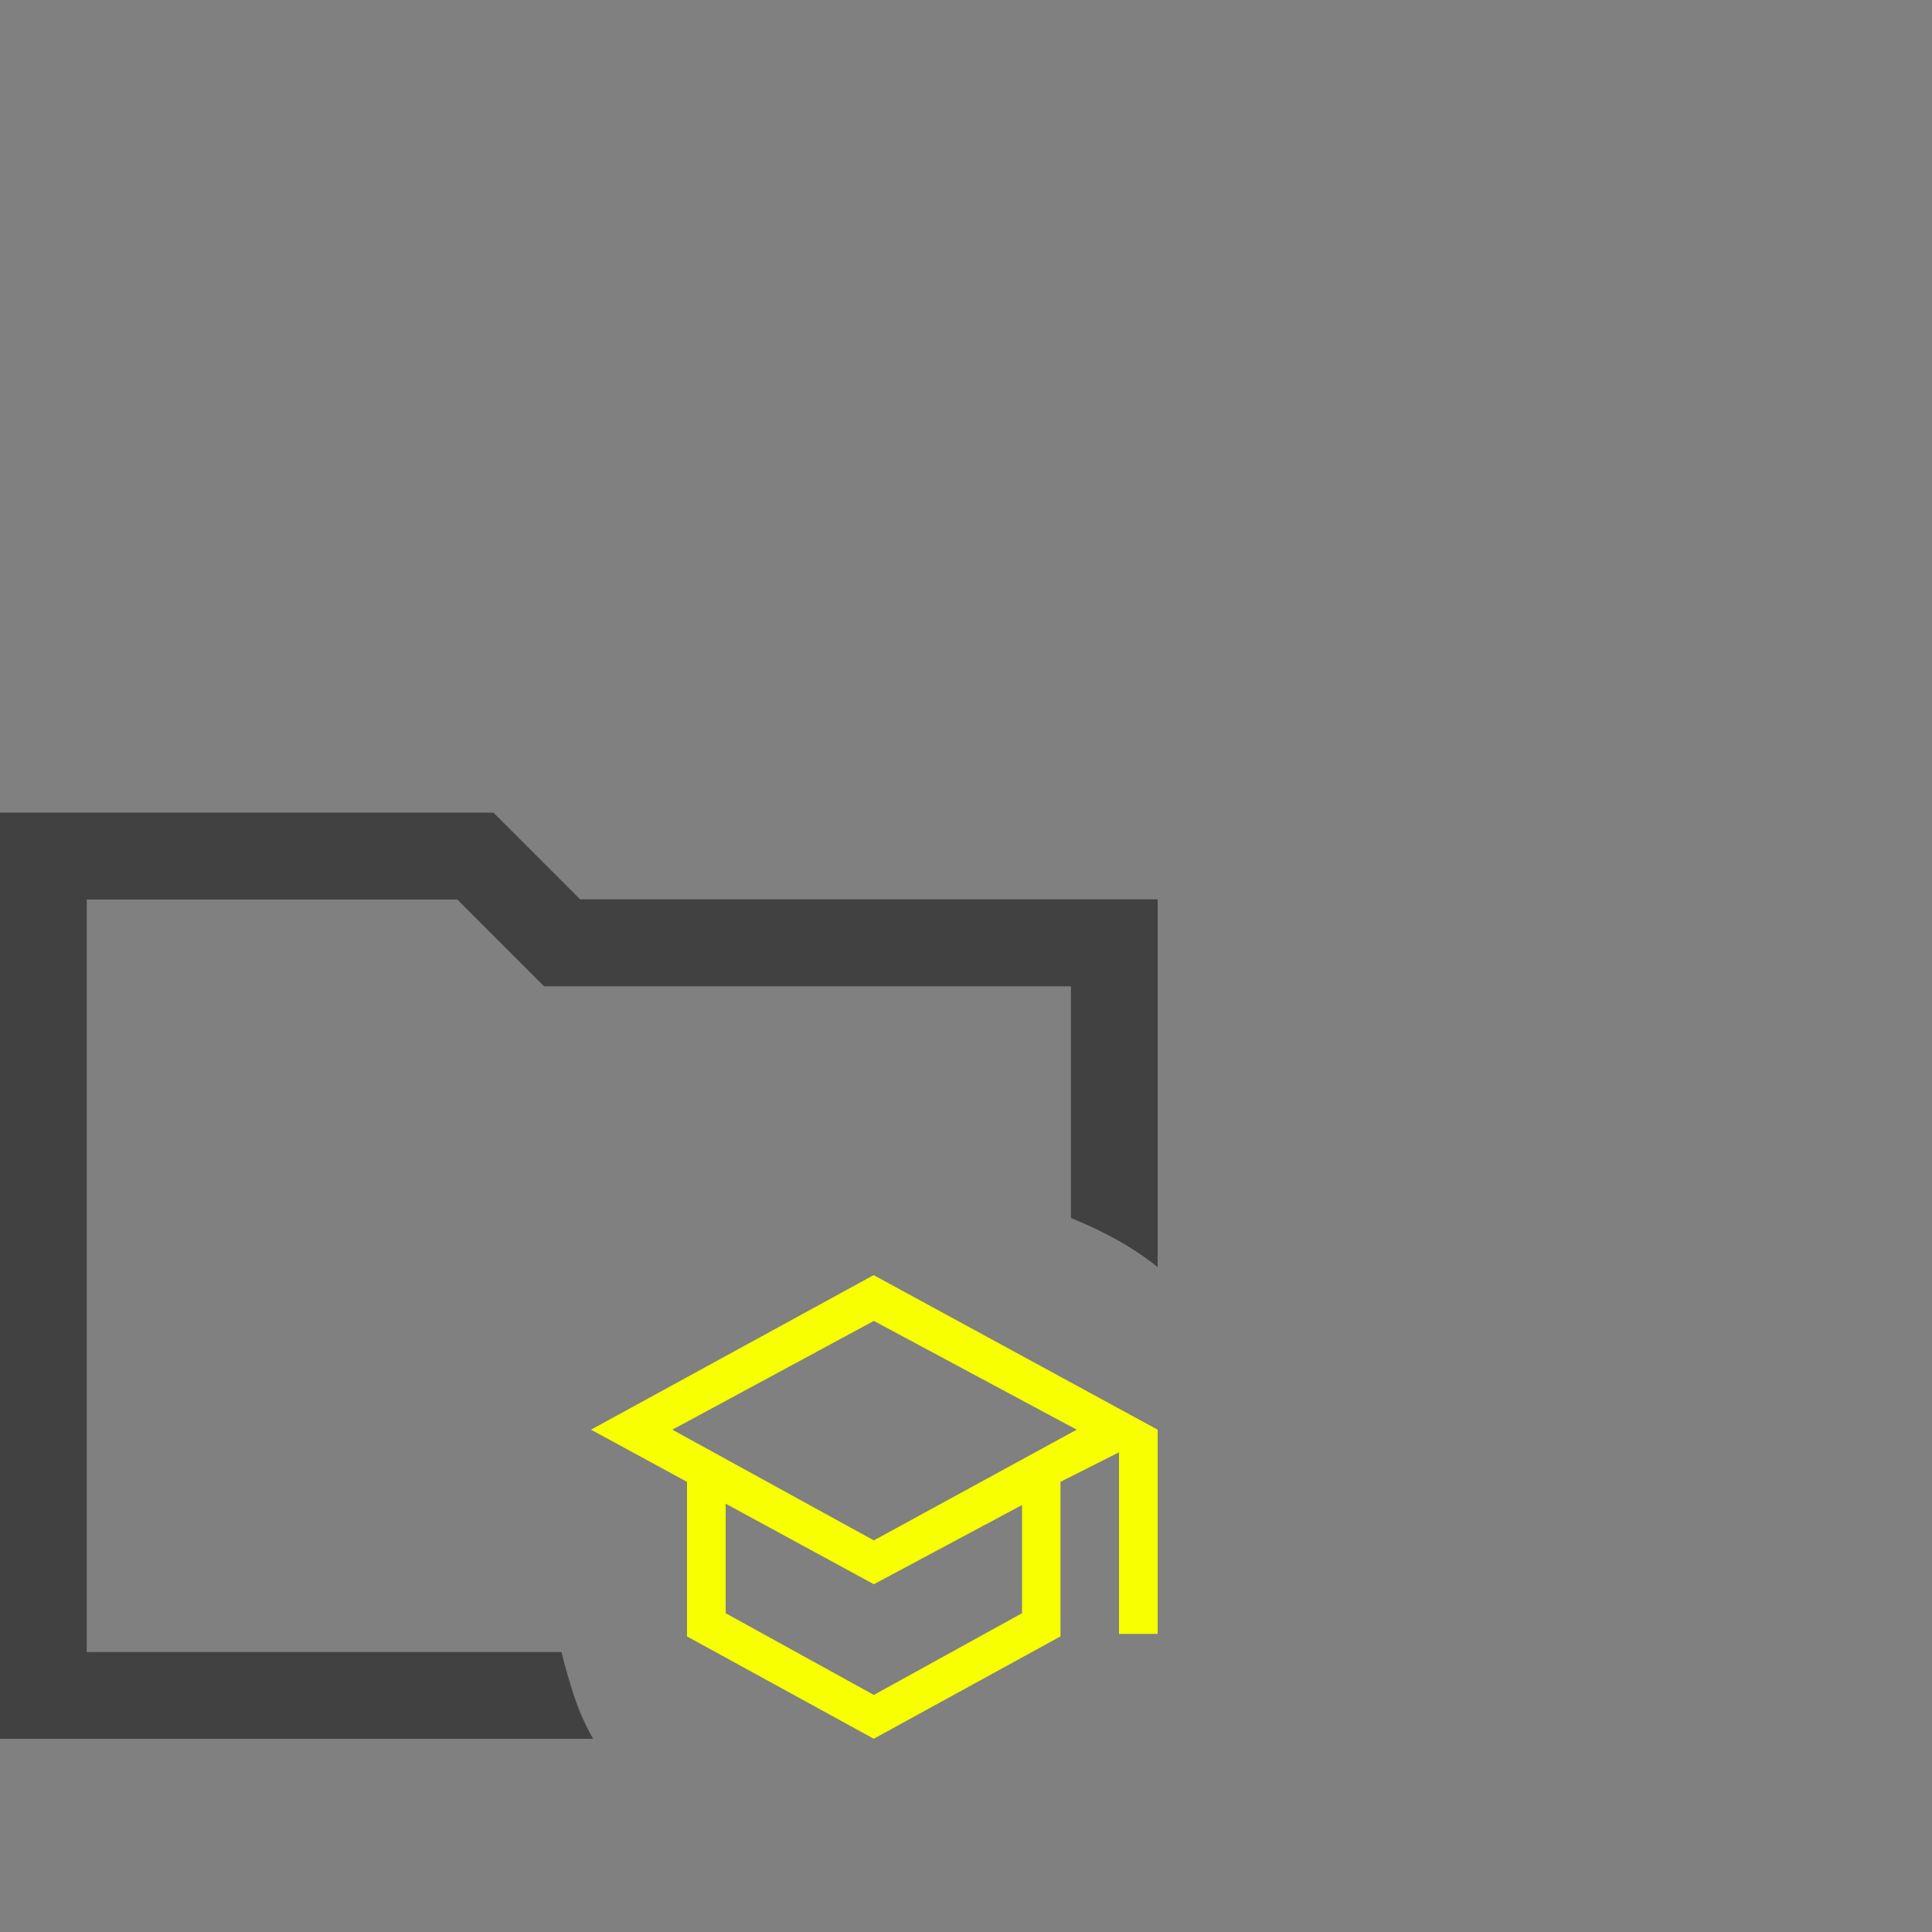
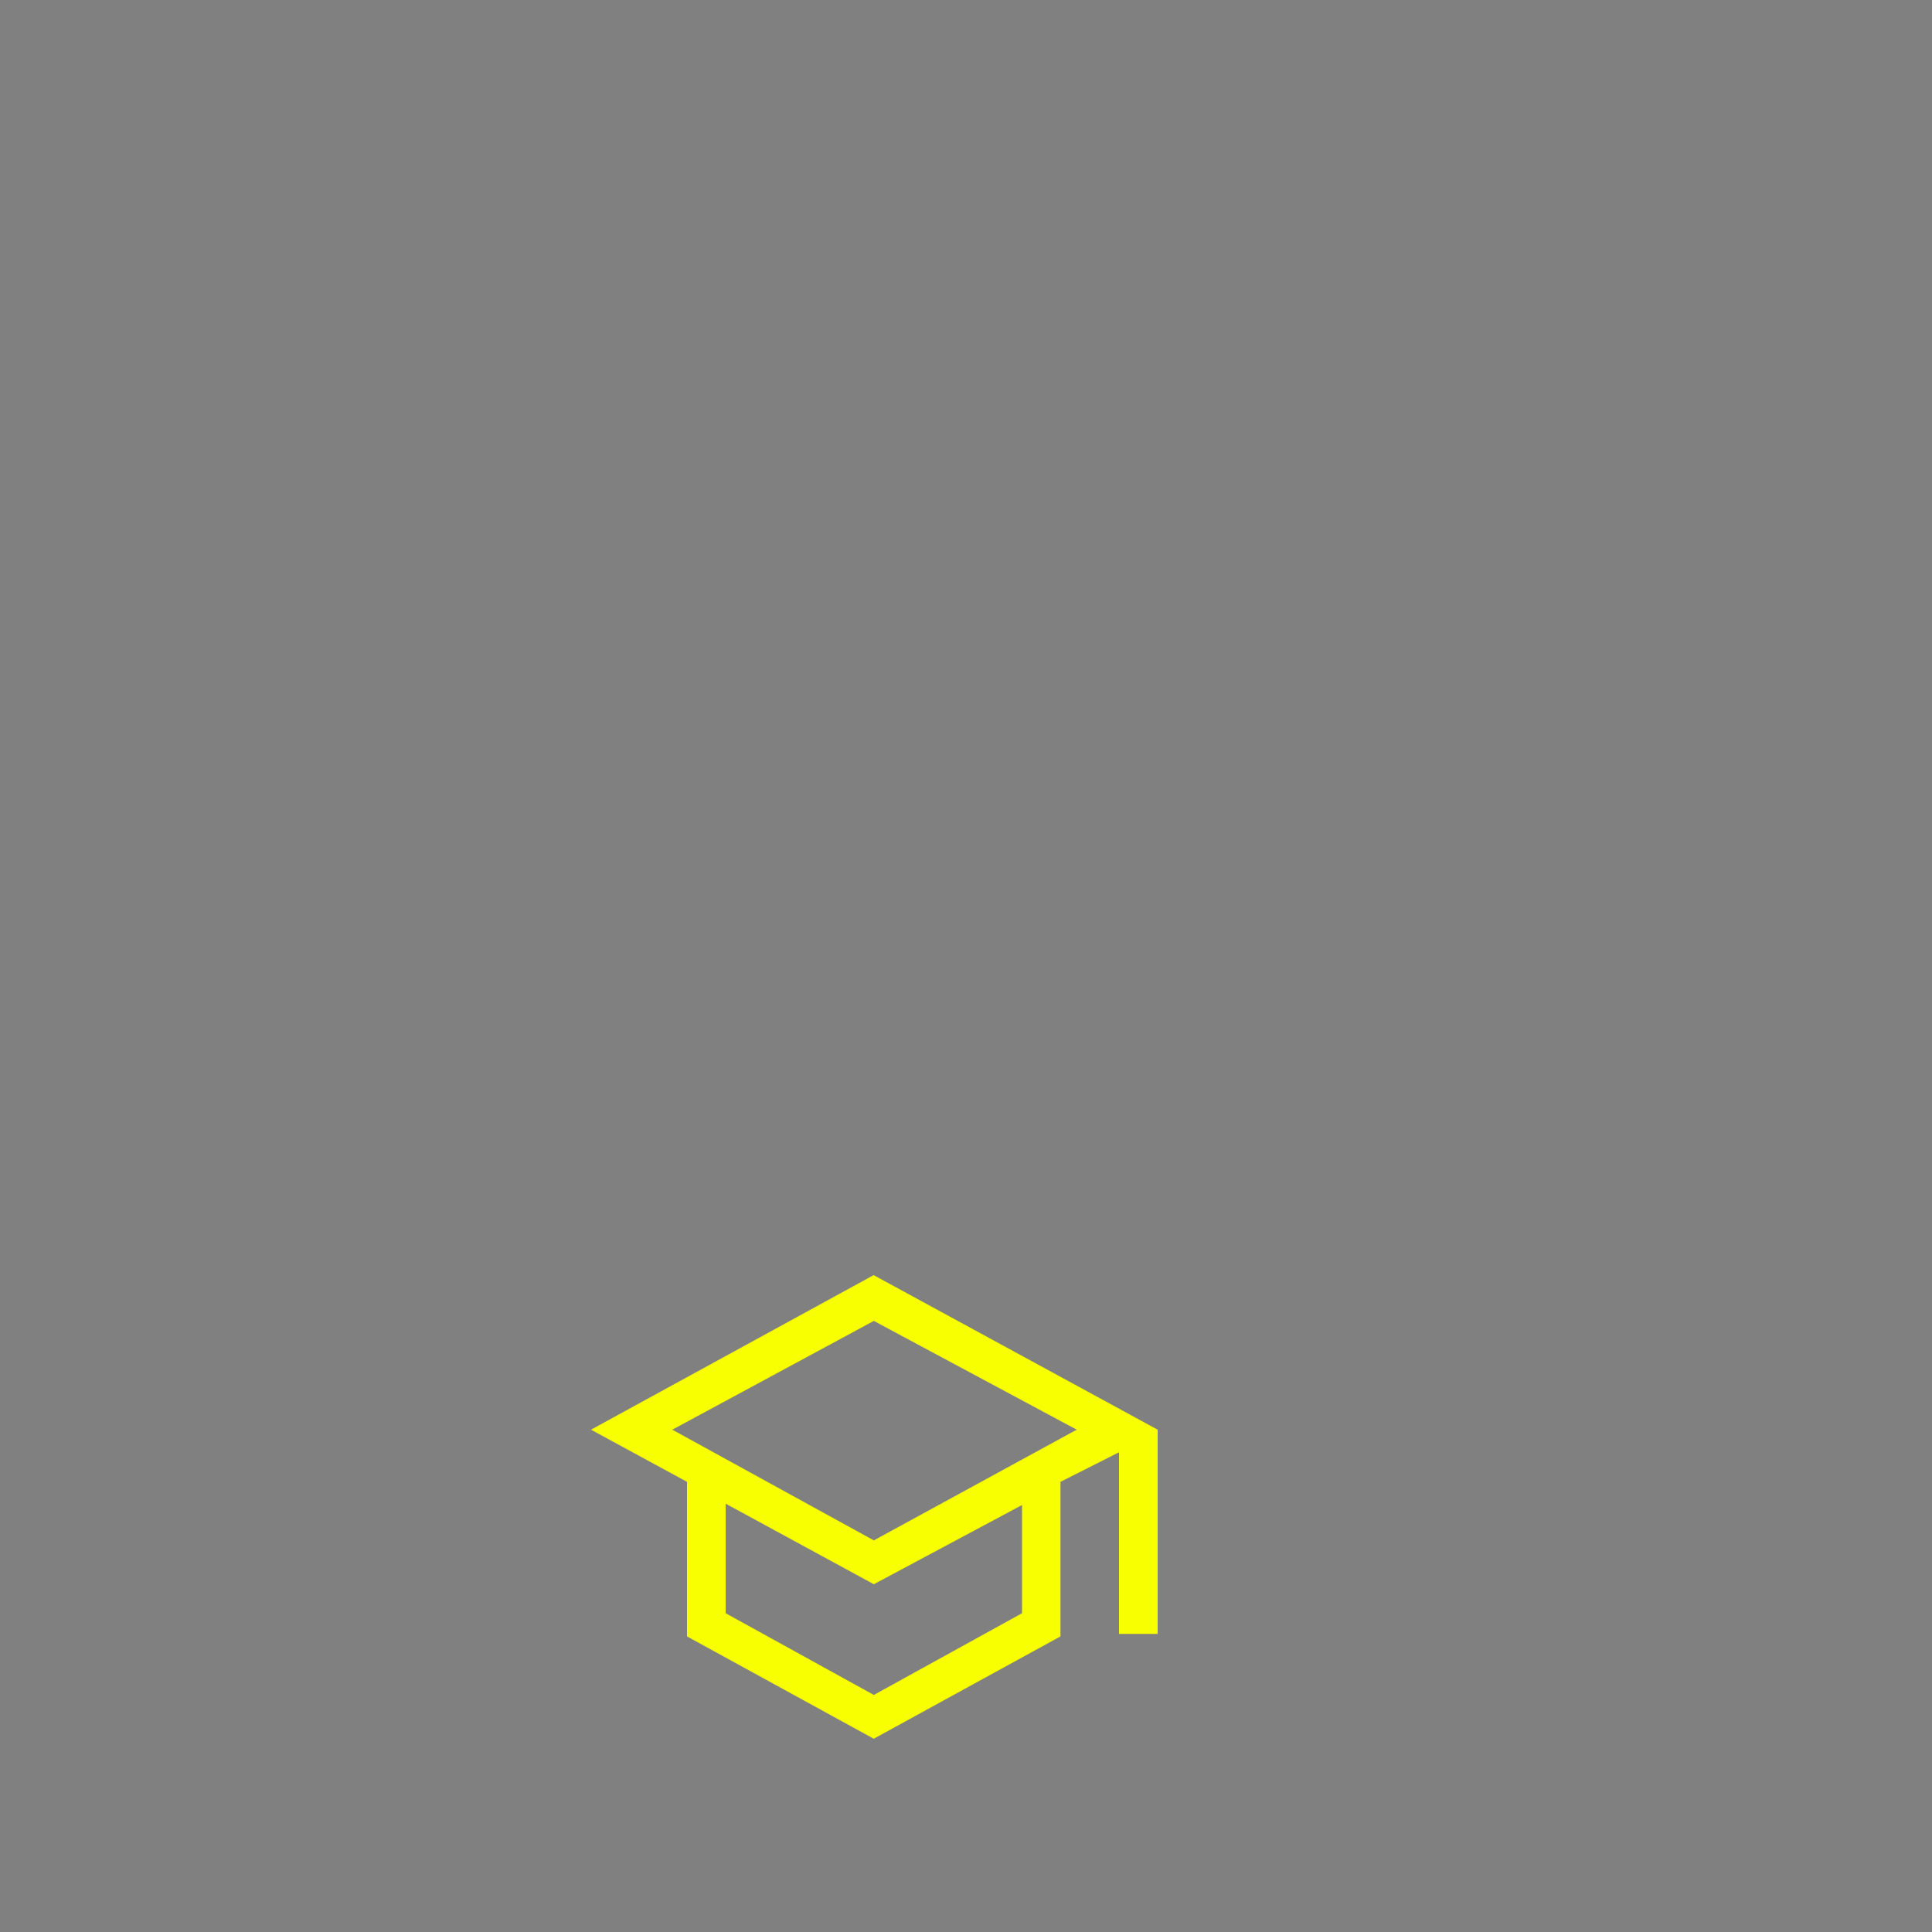
<svg xmlns="http://www.w3.org/2000/svg" id="Layer_1" viewBox="0 0 100 100">
  <rect x="0" y="0" width="100" height="100" fill="#808080" stroke="none" />
  <defs>
    <style>.cls-1{fill:#414141;}.cls-2{fill:#f7ff00;}</style>
  </defs>
  <path class="cls-2" d="M45.23,90l-9.67-5.3v-8l-4.97-2.7,14.63-8,14.7,8v10.57h-2v-9.4l-3.03,1.53v8l-9.67,5.3ZM45.23,79.73l10.5-5.73-10.5-5.63-10.43,5.63,10.43,5.73ZM45.23,87.73l7.67-4.23v-5.6l-7.67,4.1-7.67-4.17v5.67l7.67,4.23Z" />
-   <path class="cls-1" d="M4.49,85.51v-38.95,16.48-1.5,23.97ZM0,90v-47.94h25.54l4.49,4.49h29.89v19.03c-.7-.55-1.41-1.02-2.13-1.42s-1.51-.77-2.36-1.12v-11.99h-27.27l-4.49-4.49H4.49v38.95h24.57c.2.8.42,1.57.67,2.32s.57,1.47.97,2.17H0Z" />
</svg>